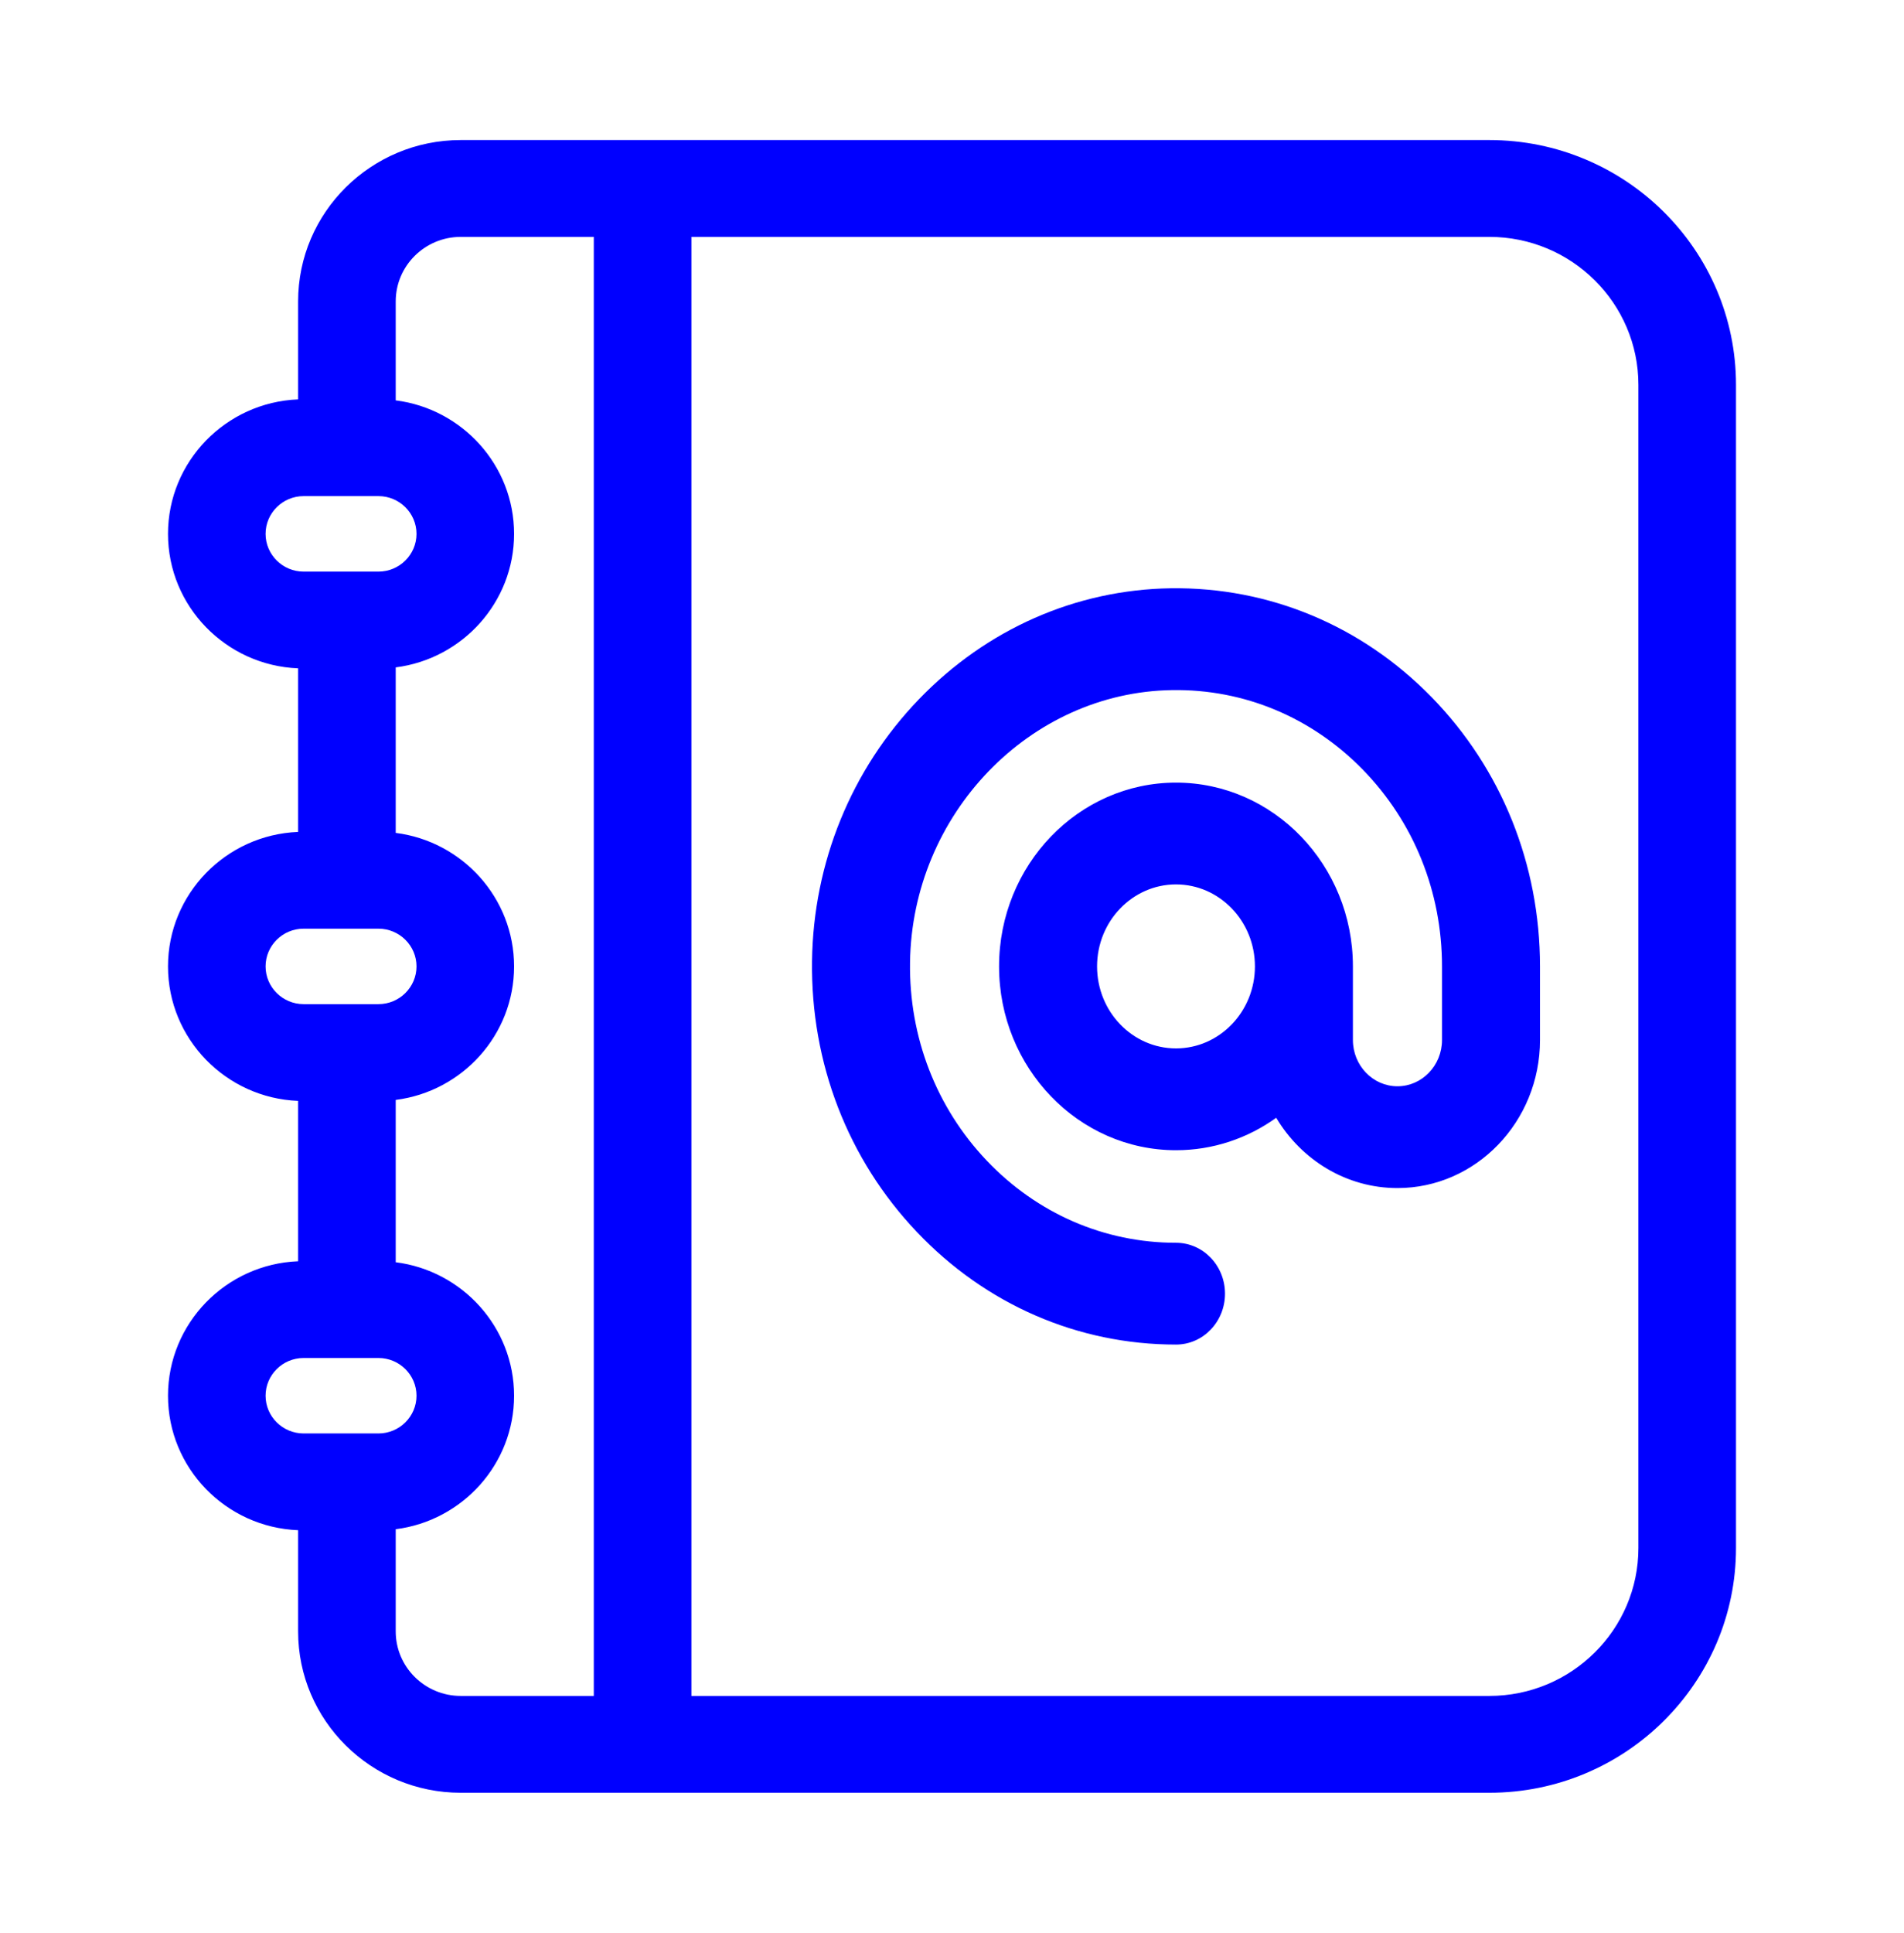
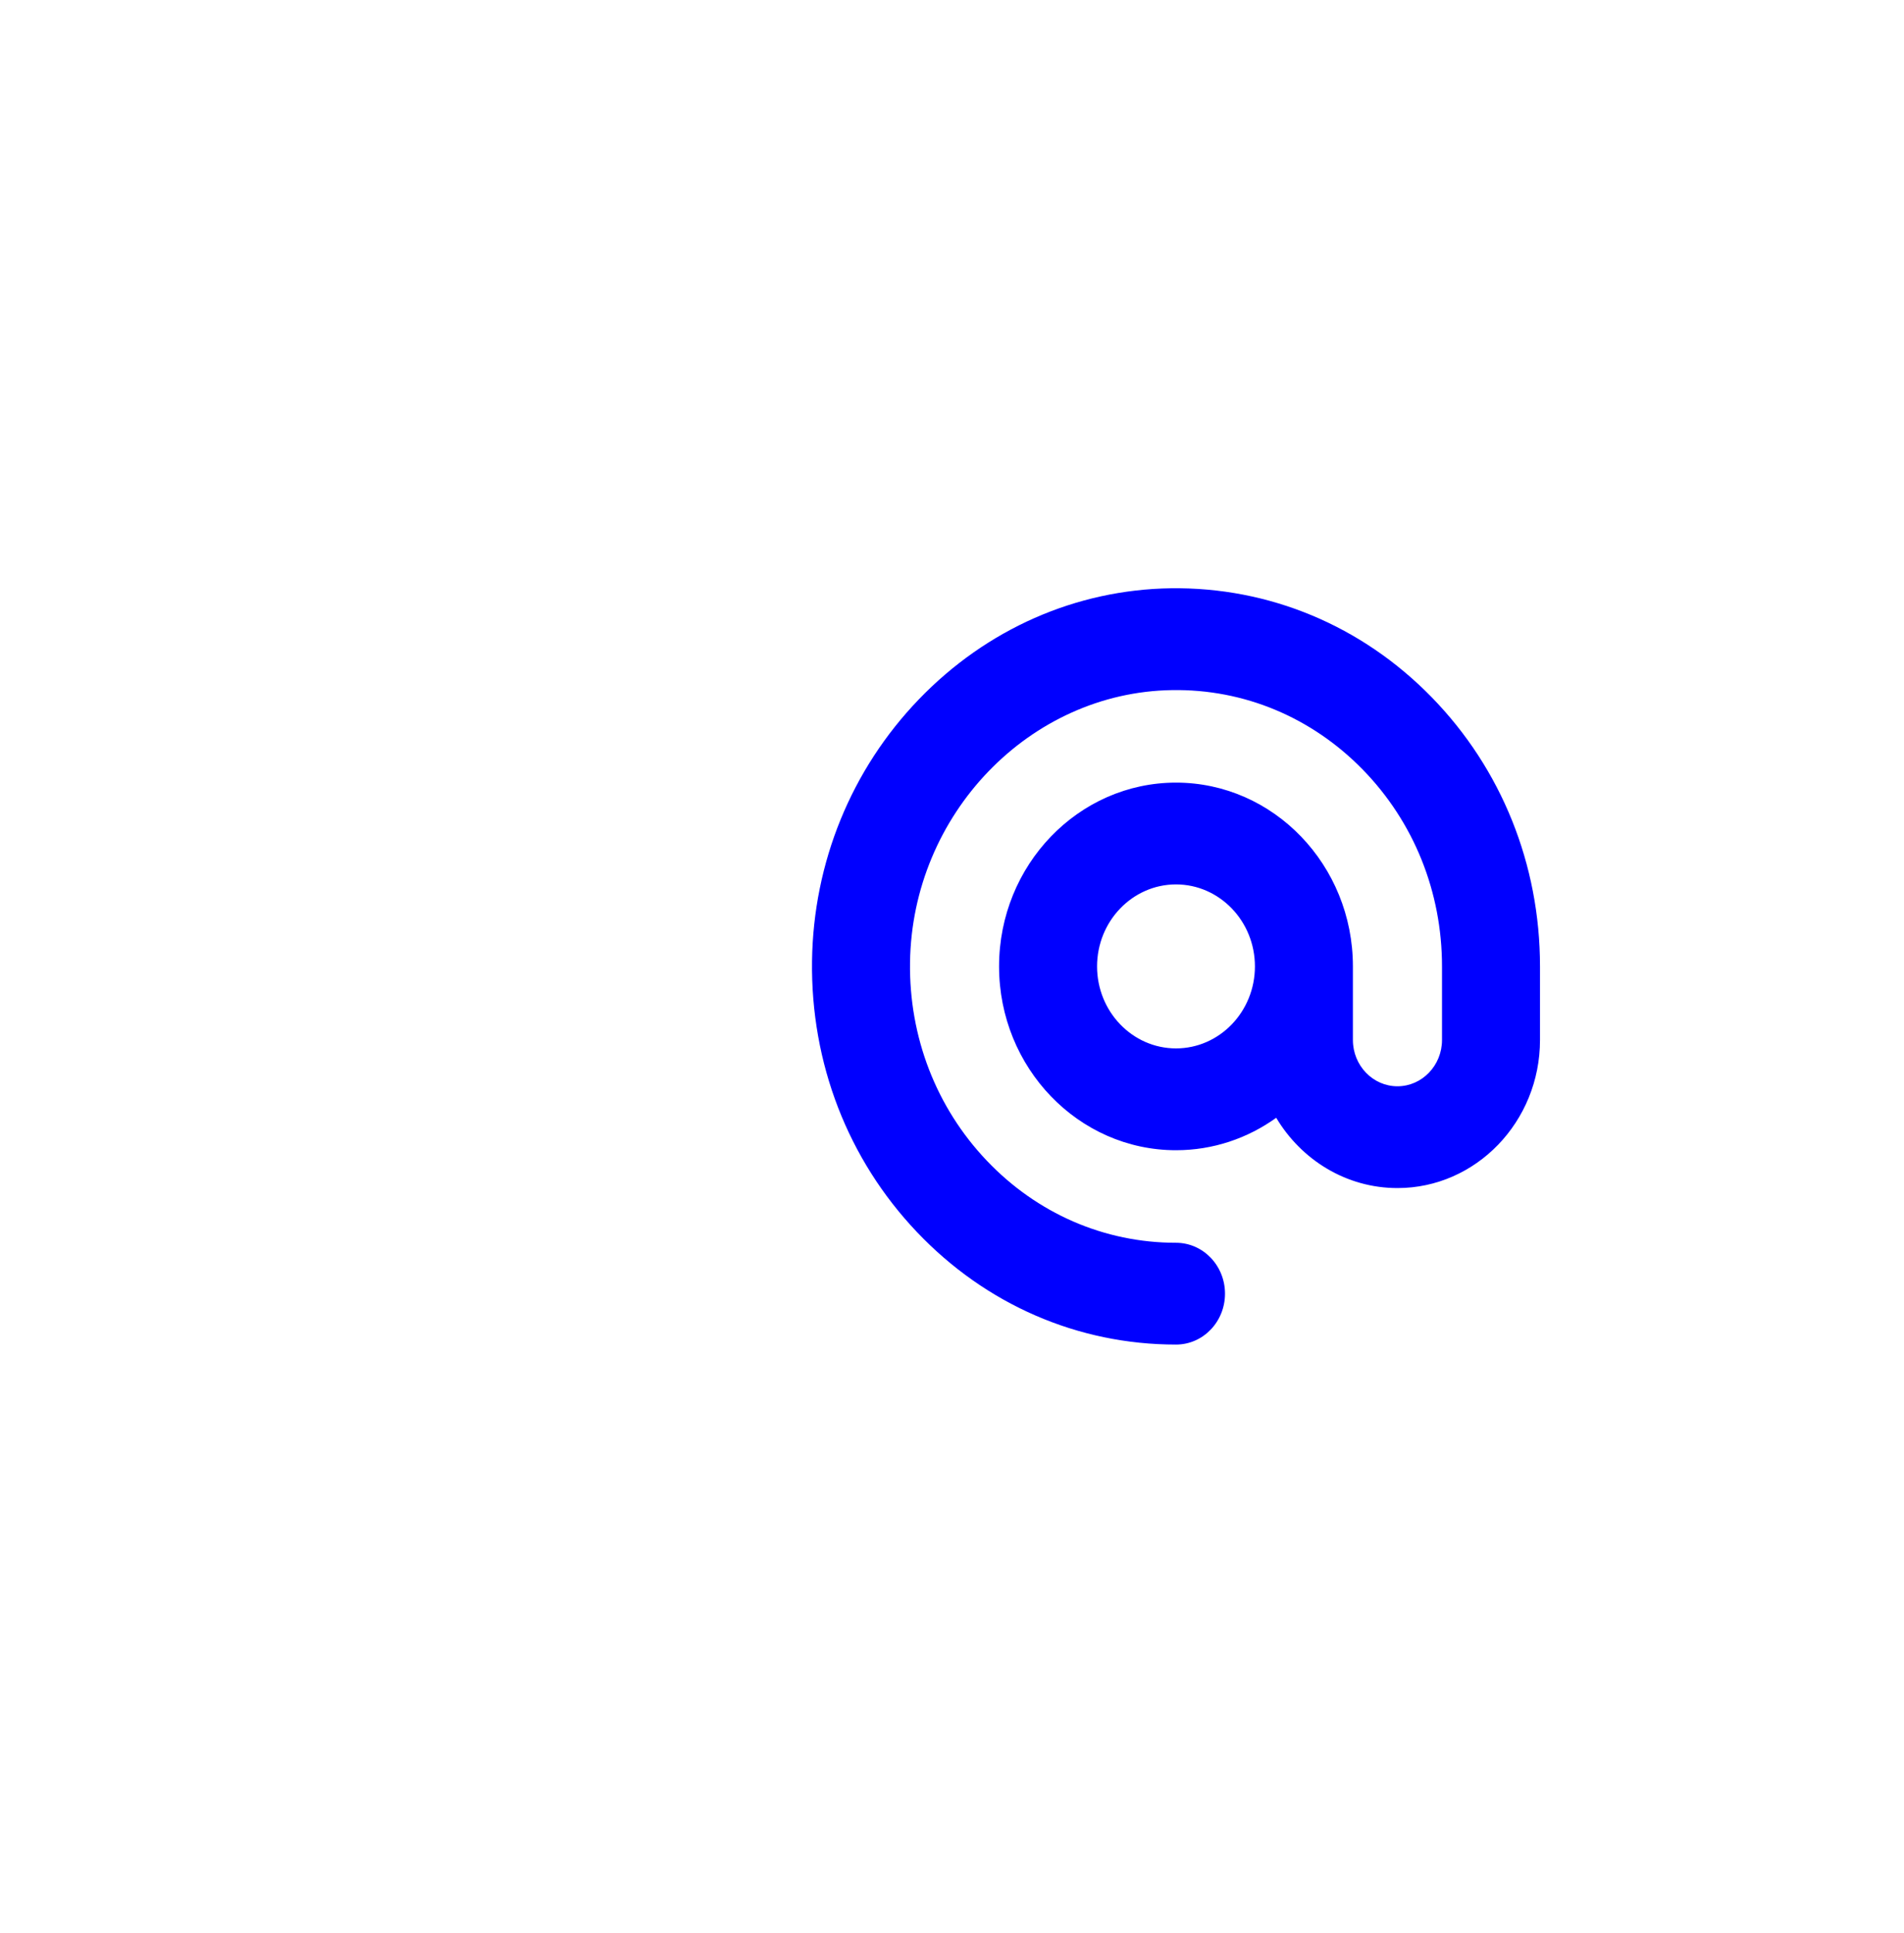
<svg xmlns="http://www.w3.org/2000/svg" width="68" height="69" viewBox="0 0 68 69" fill="none">
-   <path d="M53.192 5H16.454C13.252 5 10.647 7.583 10.647 10.759V14.258C8.067 14.361 6 16.475 6 19.059C6 21.642 8.067 23.757 10.647 23.859V29.699C8.067 29.802 6 31.916 6 34.5C6 37.084 8.067 39.198 10.647 39.301V45.026C8.067 45.128 6 47.242 6 49.826C6 52.41 8.067 54.524 10.647 54.627V58.241C10.647 61.417 13.252 64 16.454 64H53.192C58.049 64 62 60.081 62 55.264V13.736C62 8.919 58.049 5 53.192 5ZM9.485 19.059C9.485 18.316 10.095 17.711 10.844 17.711H13.516C14.265 17.711 14.875 18.316 14.875 19.059C14.875 19.801 14.265 20.406 13.516 20.406H10.844C10.095 20.406 9.485 19.801 9.485 19.059ZM9.485 34.5C9.485 33.757 10.095 33.153 10.844 33.153H13.516C14.265 33.153 14.875 33.757 14.875 34.5C14.875 35.243 14.265 35.847 13.516 35.847H10.844C10.095 35.847 9.485 35.243 9.485 34.5ZM9.485 49.826C9.485 49.084 10.095 48.479 10.844 48.479H13.516C14.265 48.479 14.875 49.084 14.875 49.826C14.875 50.569 14.265 51.173 13.516 51.173H10.844C10.095 51.173 9.485 50.569 9.485 49.826ZM14.133 58.241V54.592C16.514 54.291 18.36 52.268 18.36 49.826C18.36 47.384 16.514 45.362 14.133 45.061V39.266C16.514 38.964 18.36 36.942 18.36 34.5C18.36 32.058 16.514 30.036 14.133 29.734V23.825C16.514 23.523 18.36 21.501 18.36 19.059C18.36 16.617 16.514 14.594 14.133 14.293V10.759C14.133 9.49 15.174 8.457 16.454 8.457H21.207V60.543H16.454C15.174 60.543 14.133 59.51 14.133 58.241ZM58.514 55.264C58.514 58.175 56.127 60.543 53.192 60.543H24.693V8.457H53.192C56.127 8.457 58.514 10.825 58.514 13.736V55.264Z" fill="#0000FF" />
  <path d="M51.128 24.887C48.632 22.331 45.324 20.954 41.815 21.001C38.427 21.05 35.231 22.458 32.817 24.965C30.404 27.471 29.048 30.79 29.001 34.309C28.953 37.952 30.281 41.387 32.744 43.979C35.206 46.572 38.493 48 42 48C42.967 48 43.75 47.187 43.75 46.183C43.75 45.179 42.967 44.366 42 44.366C39.438 44.366 37.035 43.322 35.235 41.427C33.436 39.532 32.465 37.022 32.501 34.359C32.572 29.071 36.772 24.709 41.864 24.636C44.43 24.596 46.846 25.607 48.671 27.475C50.495 29.344 51.5 31.839 51.5 34.5V37.127C51.5 38.038 50.786 38.779 49.909 38.779C49.032 38.779 48.318 38.038 48.318 37.127V34.5C48.318 30.882 45.484 27.939 42 27.939C38.516 27.939 35.681 30.882 35.681 34.5C35.681 38.118 38.516 41.062 42 41.062C43.328 41.062 44.561 40.634 45.579 39.904C46.478 41.409 48.083 42.413 49.909 42.413C52.716 42.413 55 40.042 55 37.127V34.5C55 30.859 53.625 27.445 51.128 24.887ZM42 37.427C40.446 37.427 39.181 36.114 39.181 34.5C39.181 32.886 40.446 31.573 42 31.573C43.554 31.573 44.819 32.886 44.819 34.5C44.819 36.114 43.554 37.427 42 37.427Z" fill="#0000FF" />
</svg>